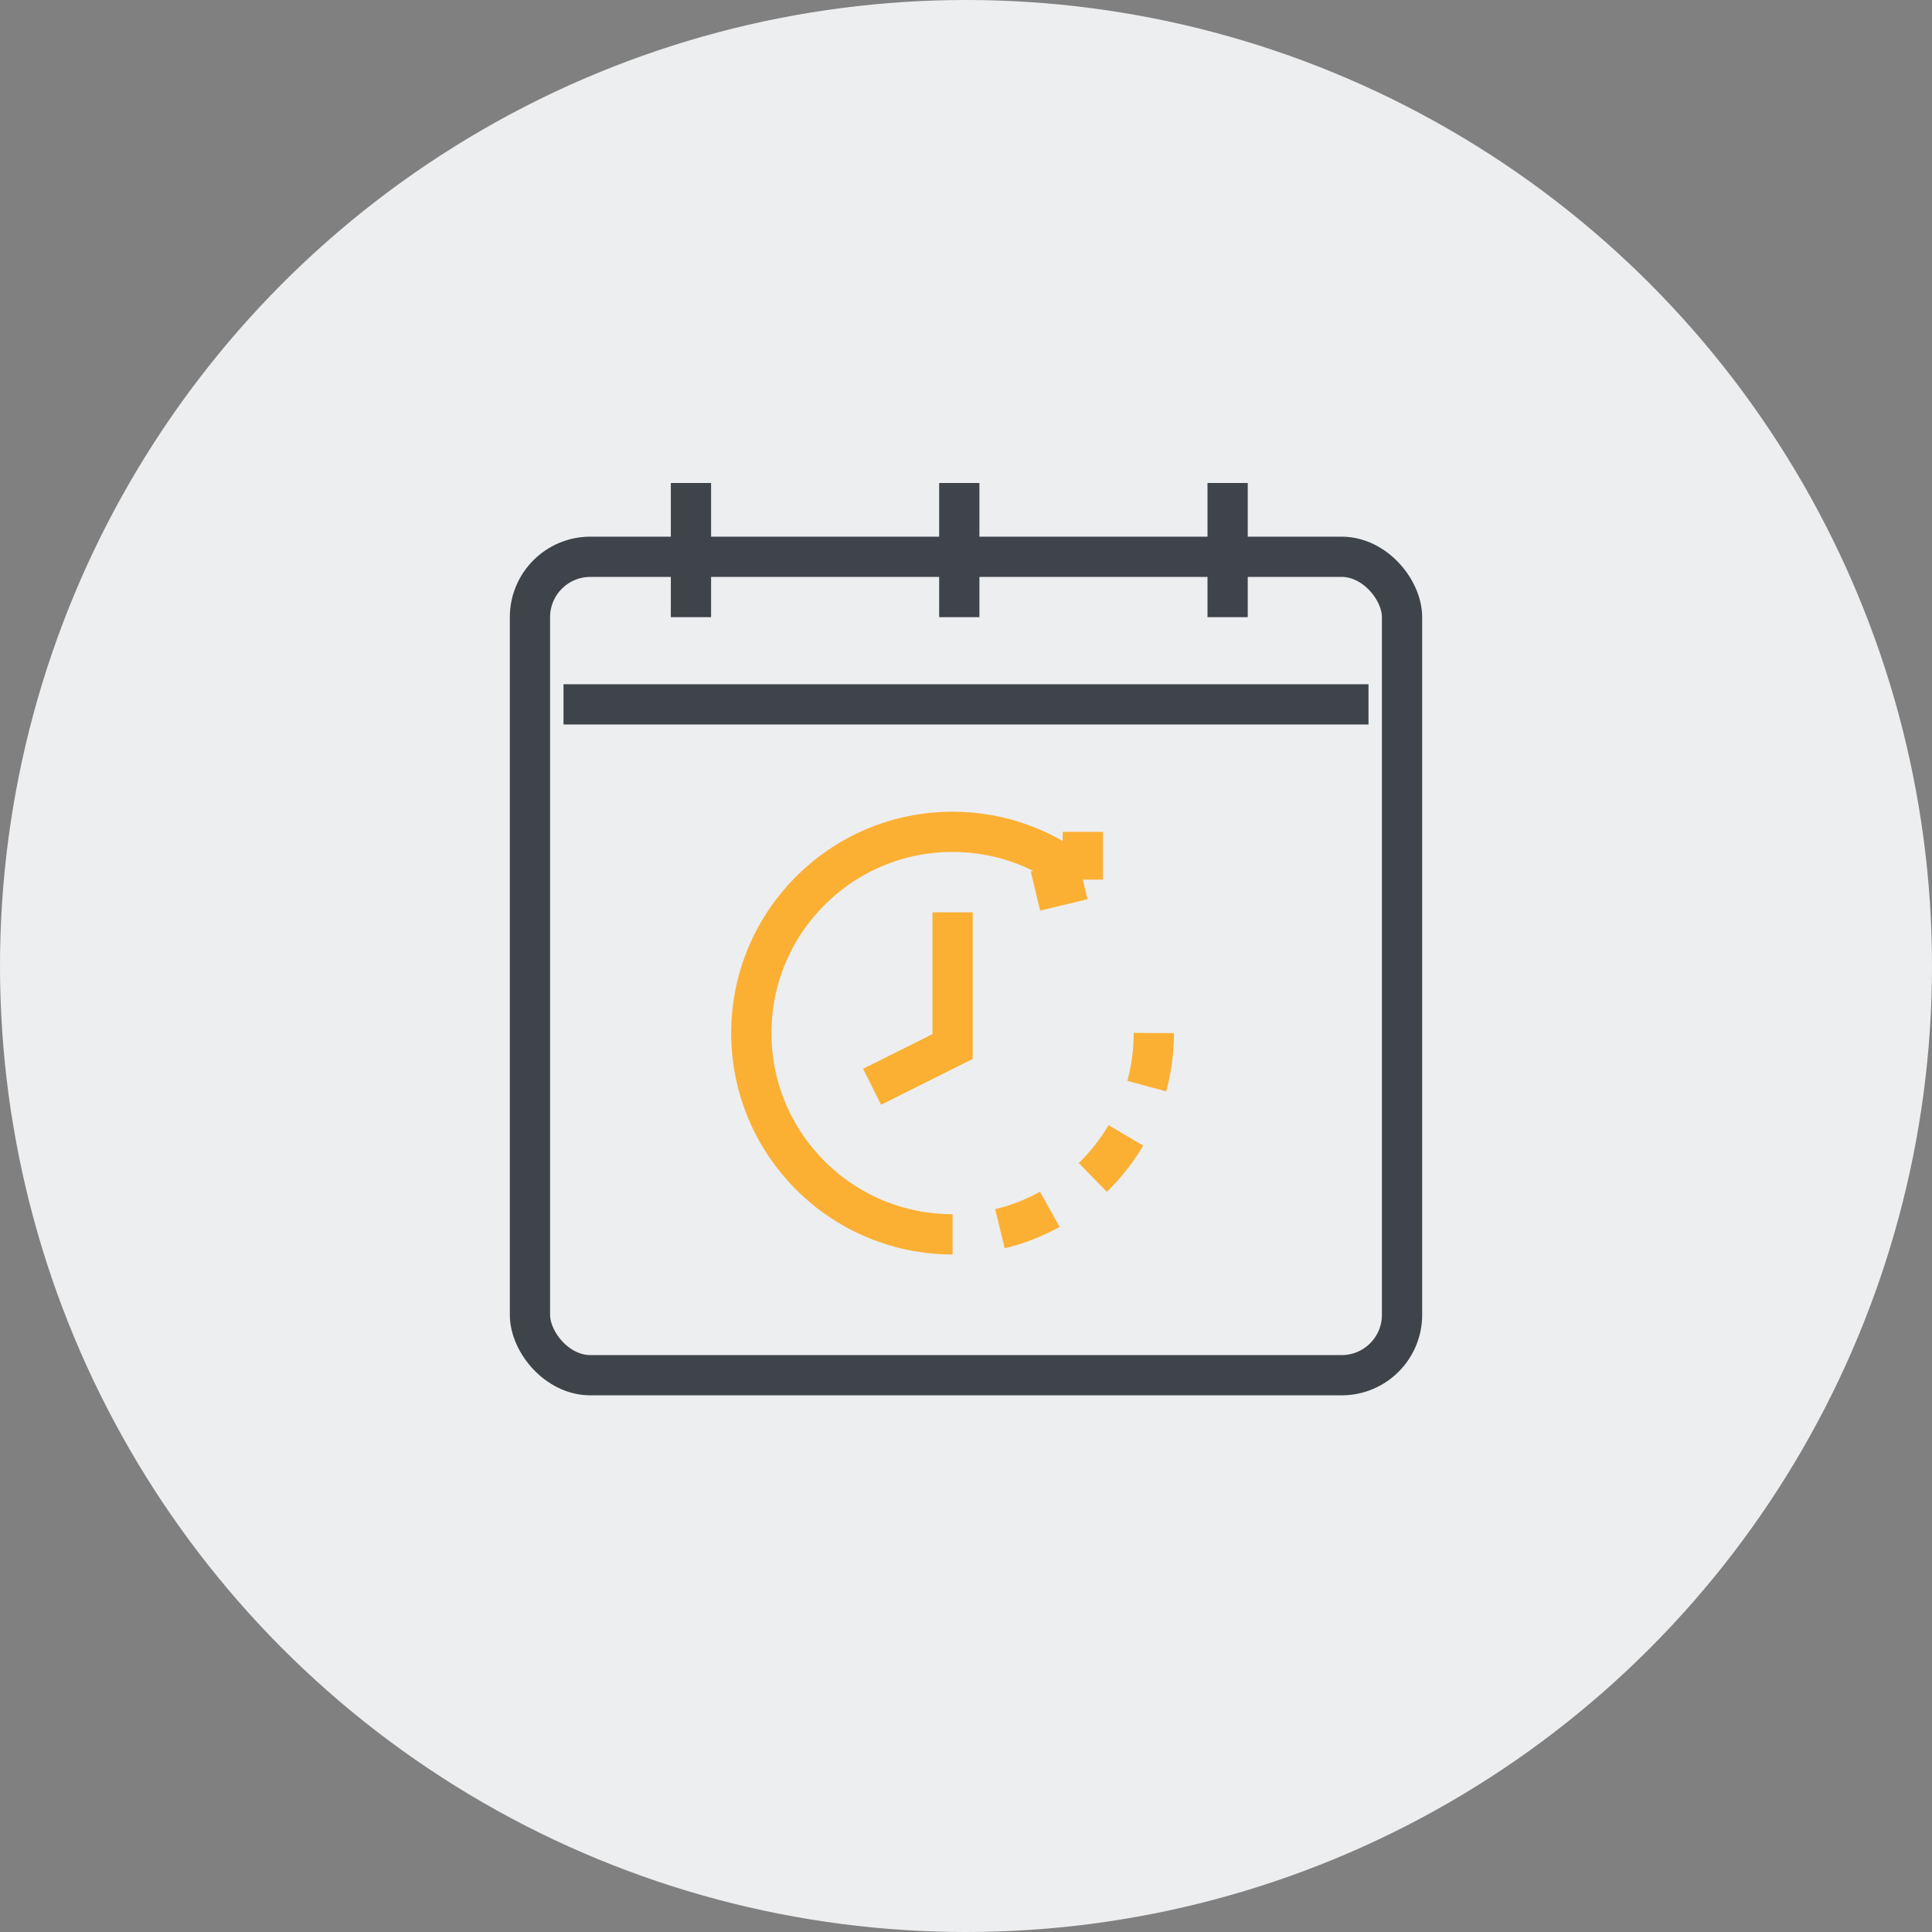
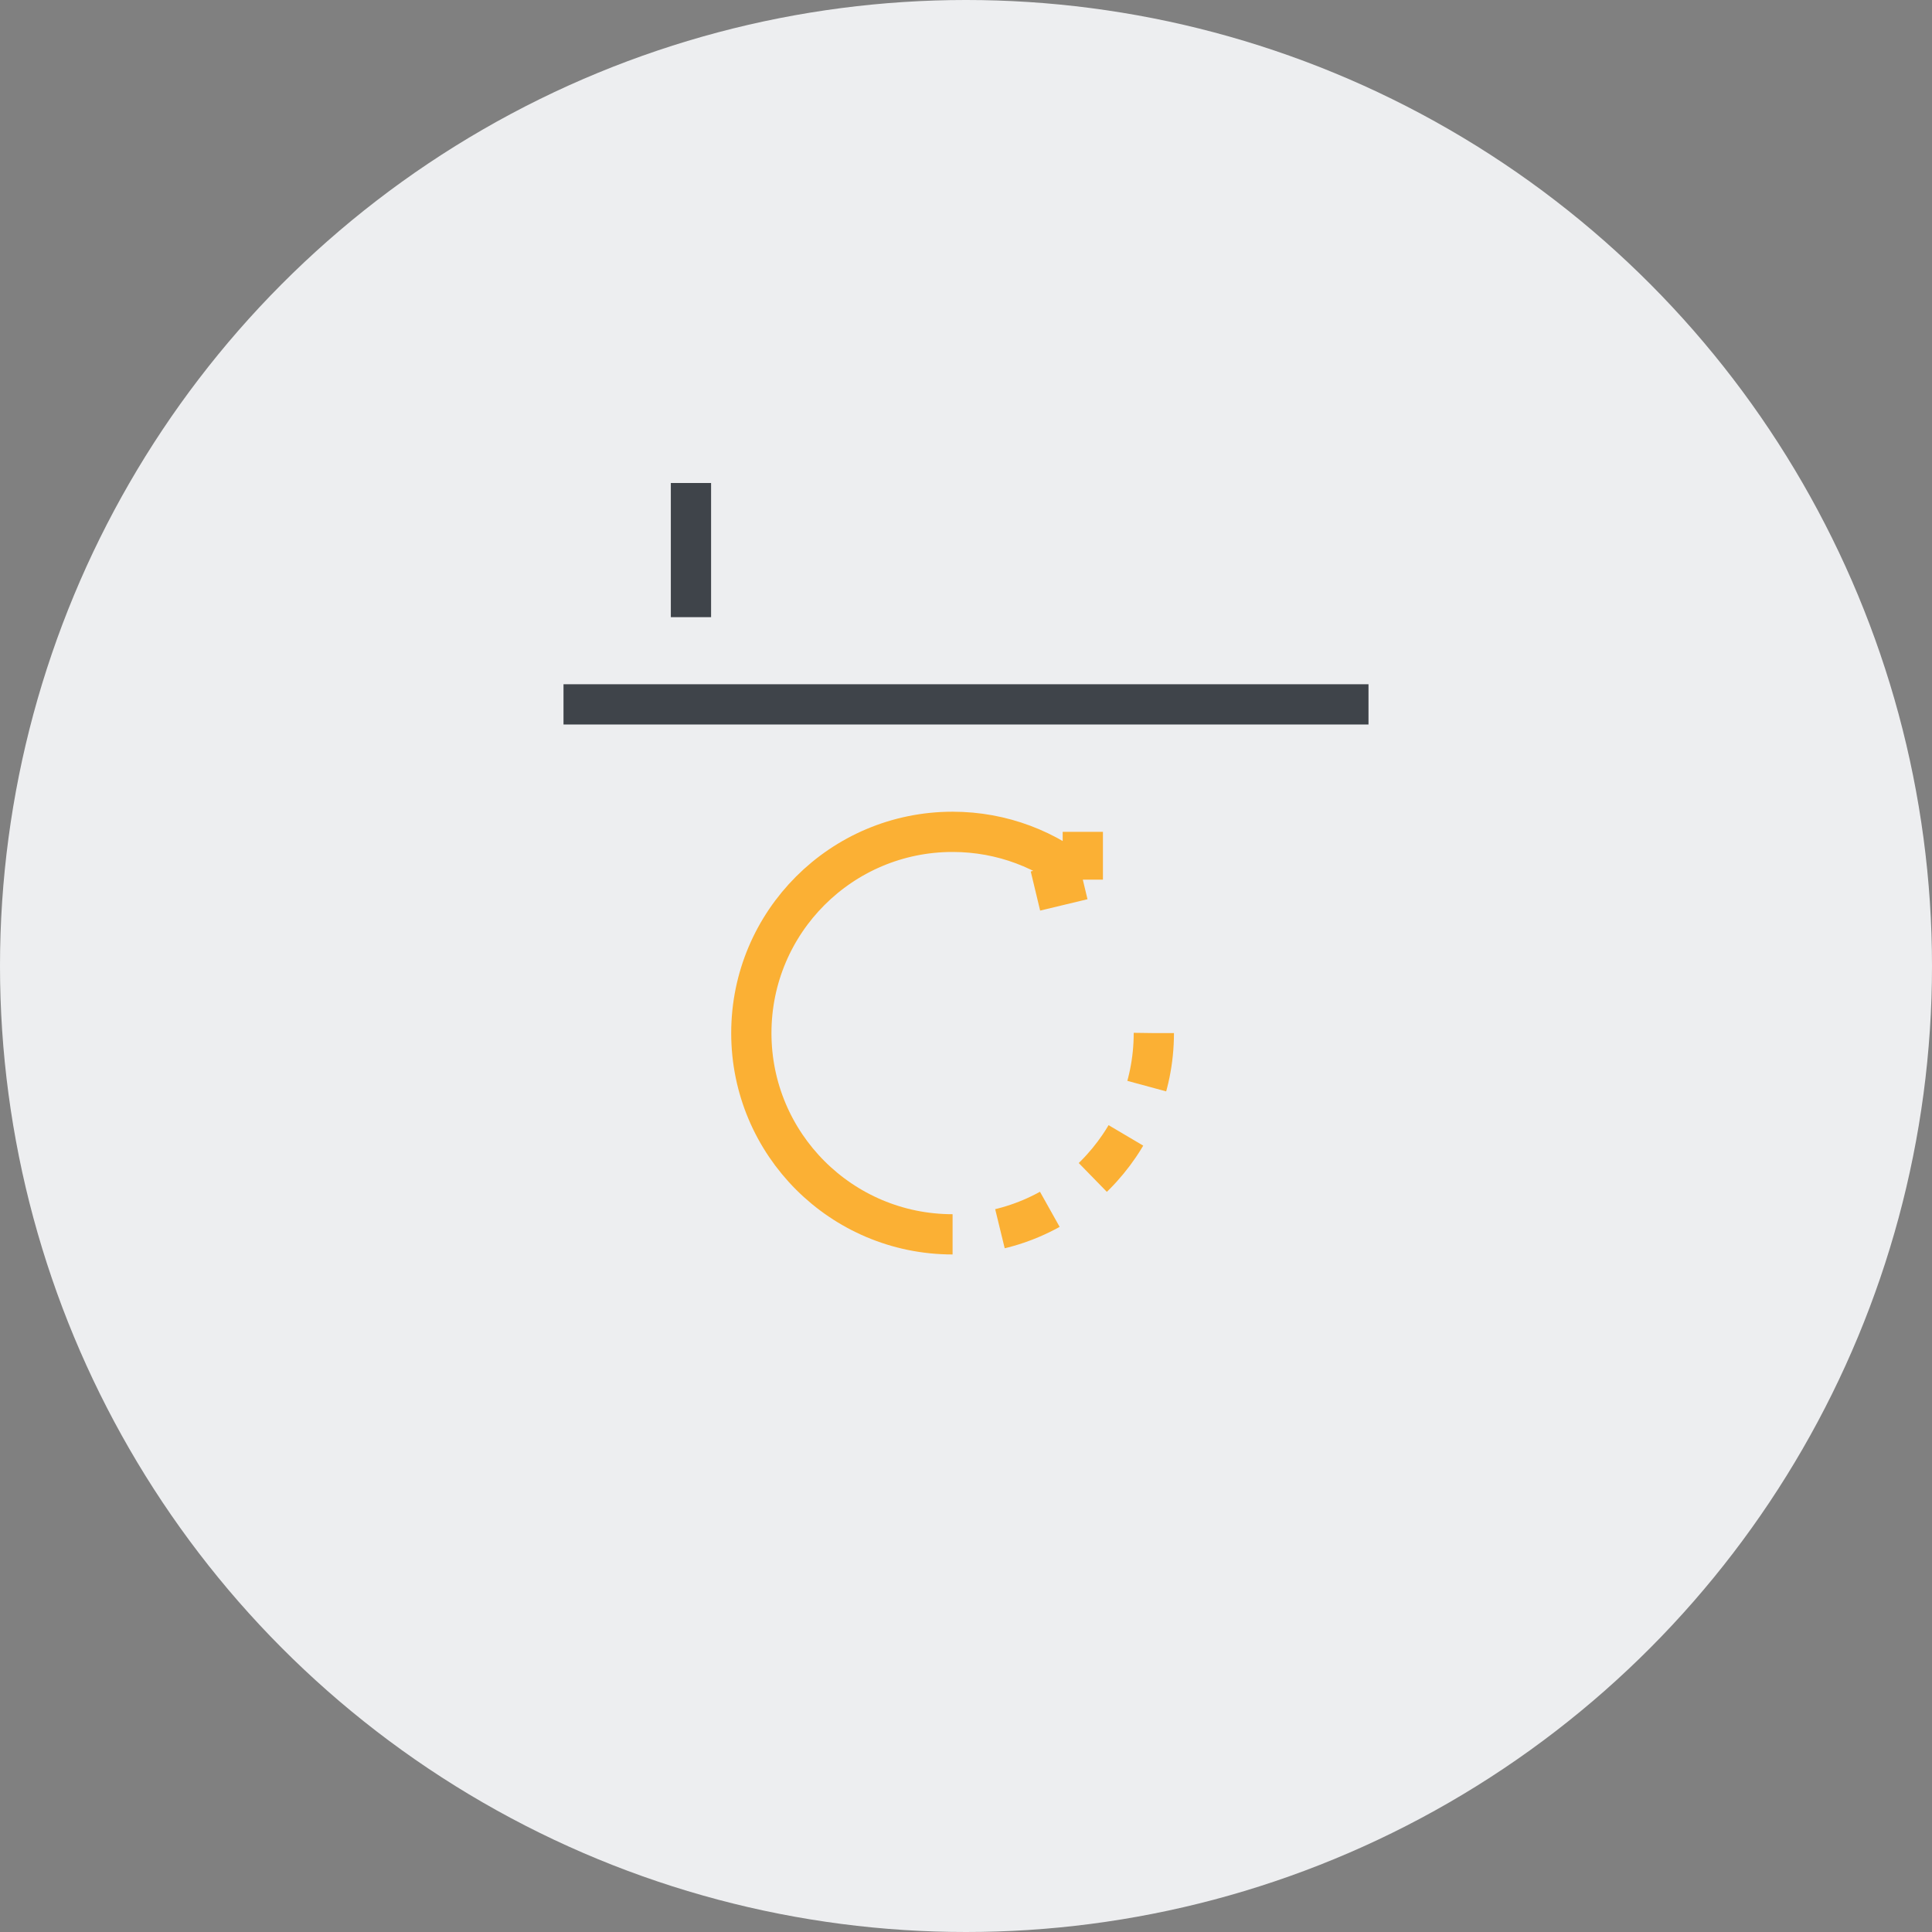
<svg xmlns="http://www.w3.org/2000/svg" width="72" height="72" viewBox="0 0 72 72" fill="none">
  <rect x="0" y="0" width="72" height="72" fill="#808080" stroke="none" />
  <circle cx="36" cy="36" r="36" fill="#EDEEF0" />
-   <rect x="19.75" y="20.75" width="32.5" height="30.5" rx="2.25" stroke="#3F444A" stroke-width="1.5" />
  <line x1="25.75" y1="18" x2="25.75" y2="23" stroke="#3F444A" stroke-width="1.5" />
-   <line x1="35.75" y1="18" x2="35.75" y2="23" stroke="#3F444A" stroke-width="1.5" />
-   <path d="M35.5 34V39L32.5 40.5" stroke="#FBB034" stroke-width="1.5" />
  <line x1="21" y1="26.25" x2="51" y2="26.25" stroke="#3F444A" stroke-width="1.5" />
-   <line x1="45.75" y1="18" x2="45.75" y2="23" stroke="#3F444A" stroke-width="1.5" />
  <path d="M35.5 46C31.358 46 28 42.642 28 38.5C28 34.358 31.358 31 35.5 31C37.351 31 39.045 31.67 40.353 32.782M40.353 32.782V31M40.353 32.782L38.588 33.206" stroke="#FBB034" stroke-width="1.5" />
  <path d="M43 38.5C43 42.642 39.642 46 35.5 46" stroke="#FBB034" stroke-width="1.5" stroke-dasharray="2 2" />
</svg>